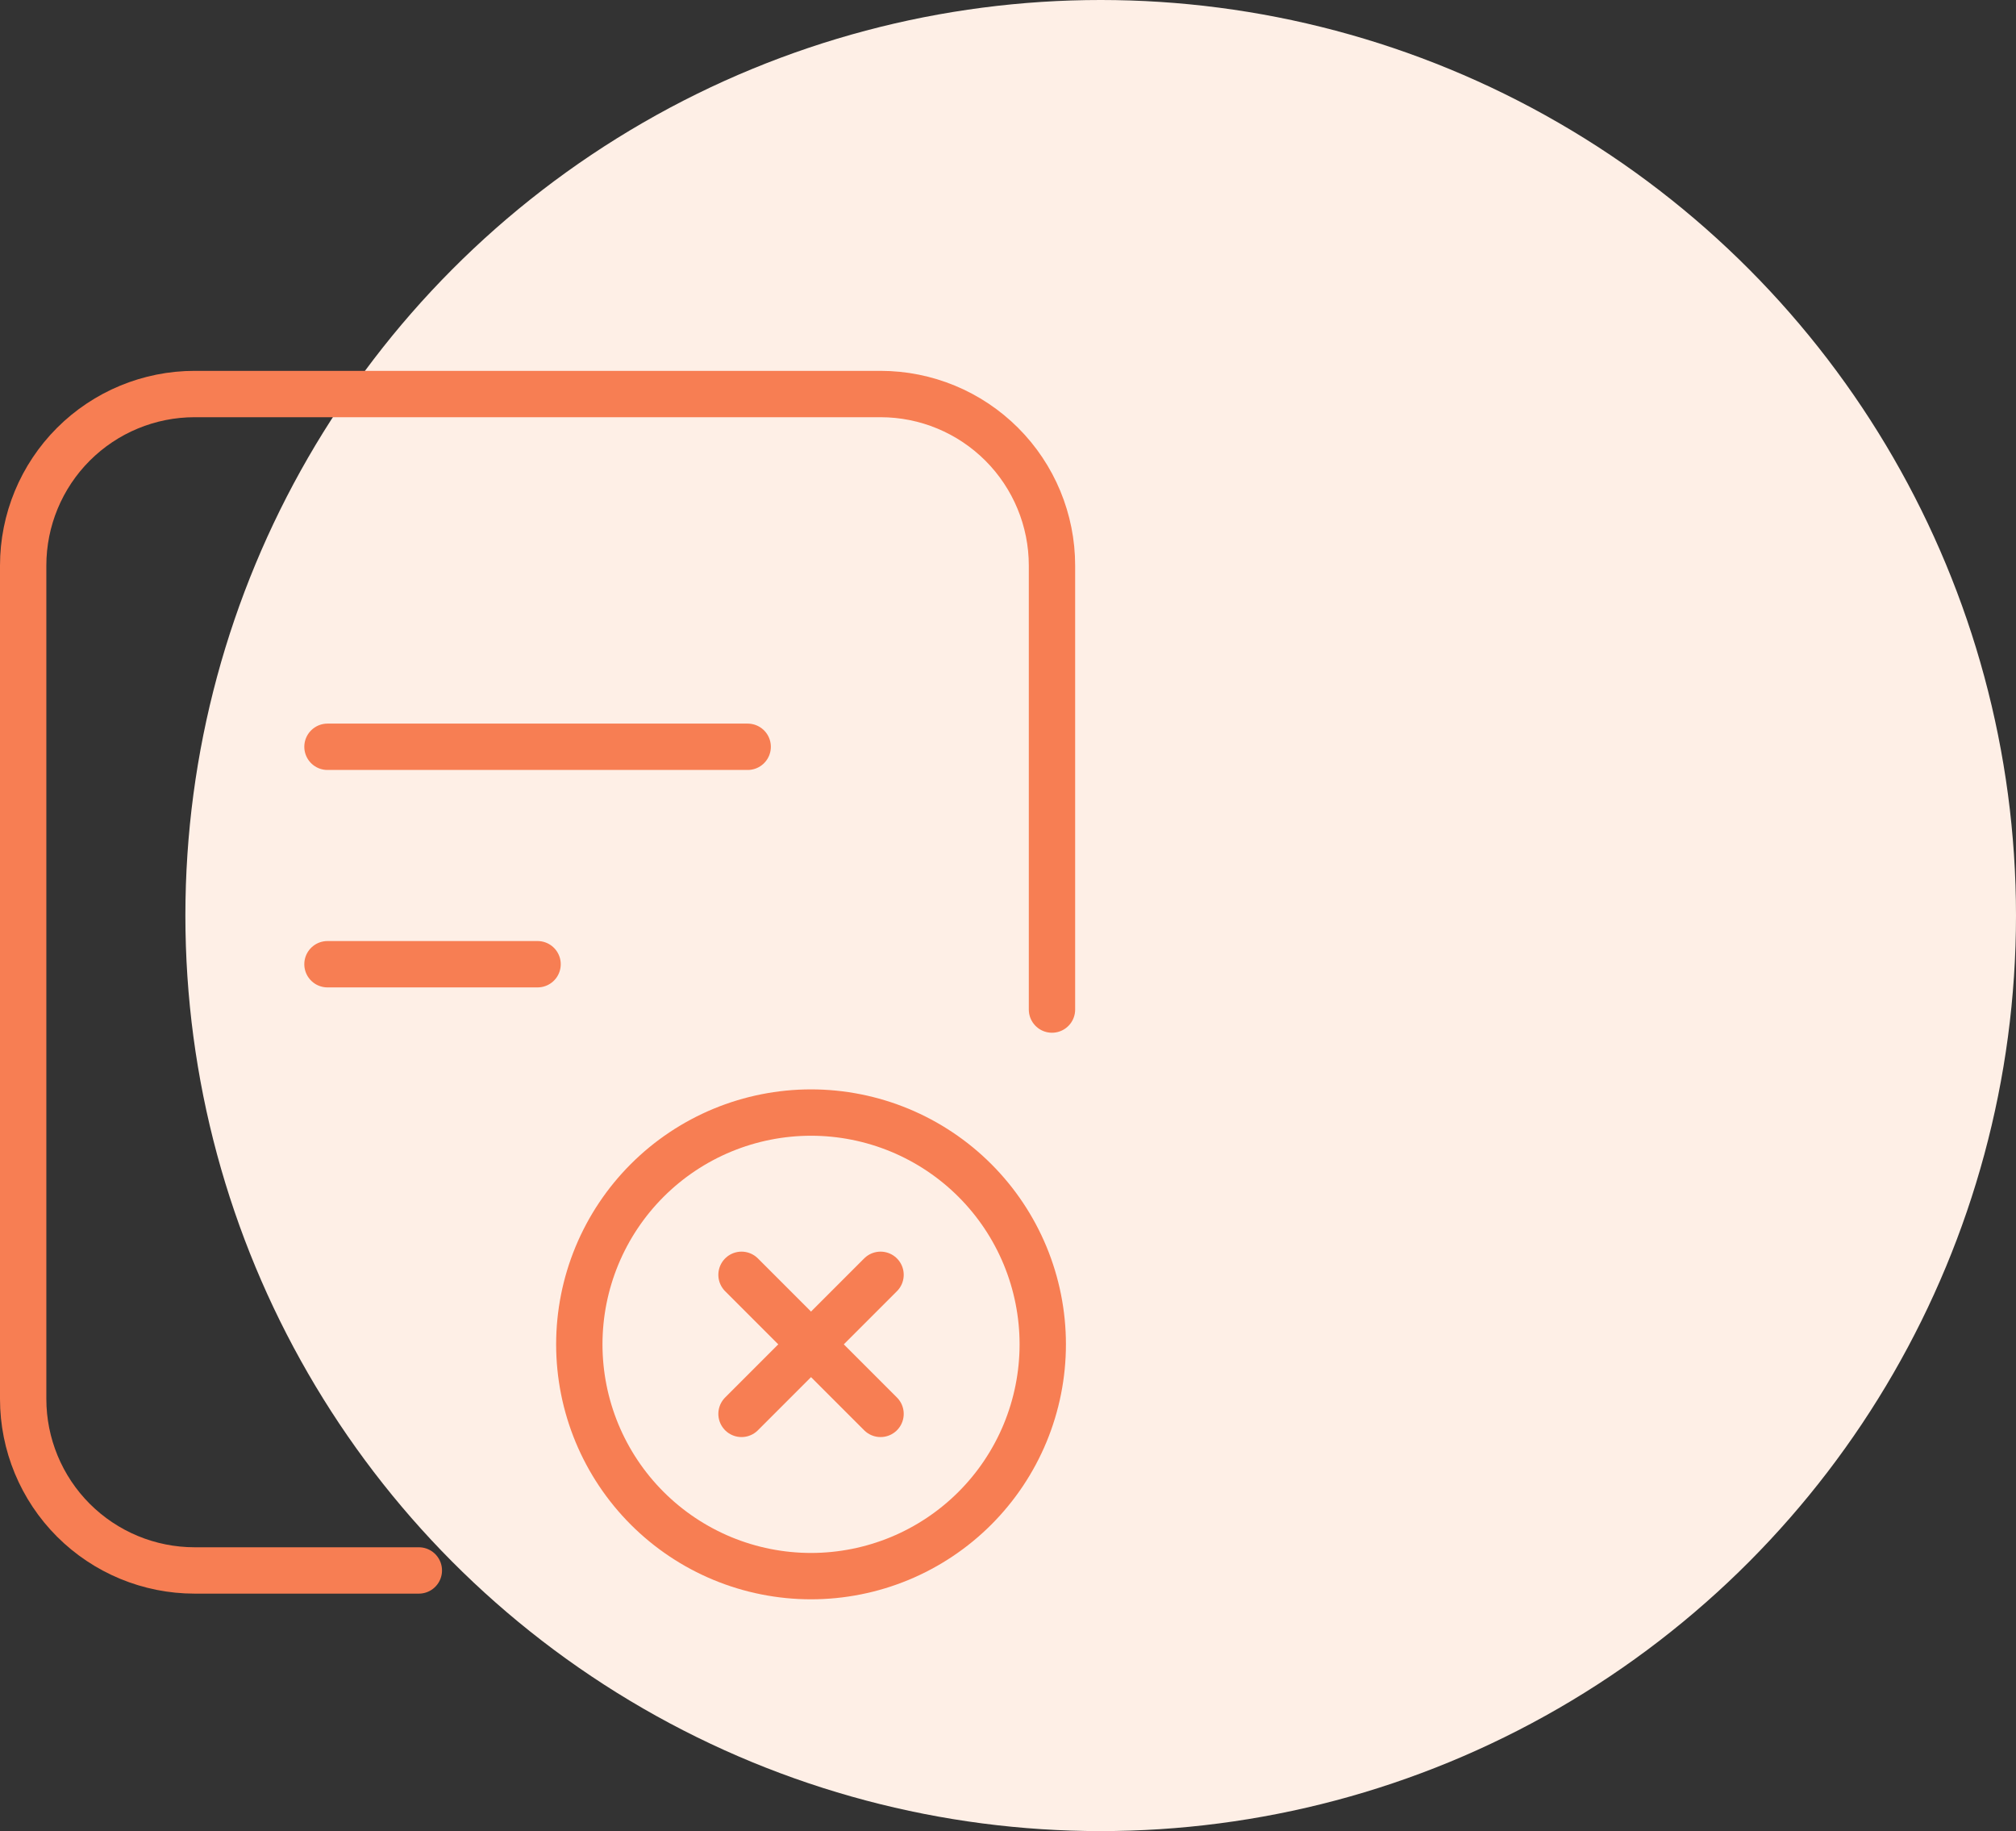
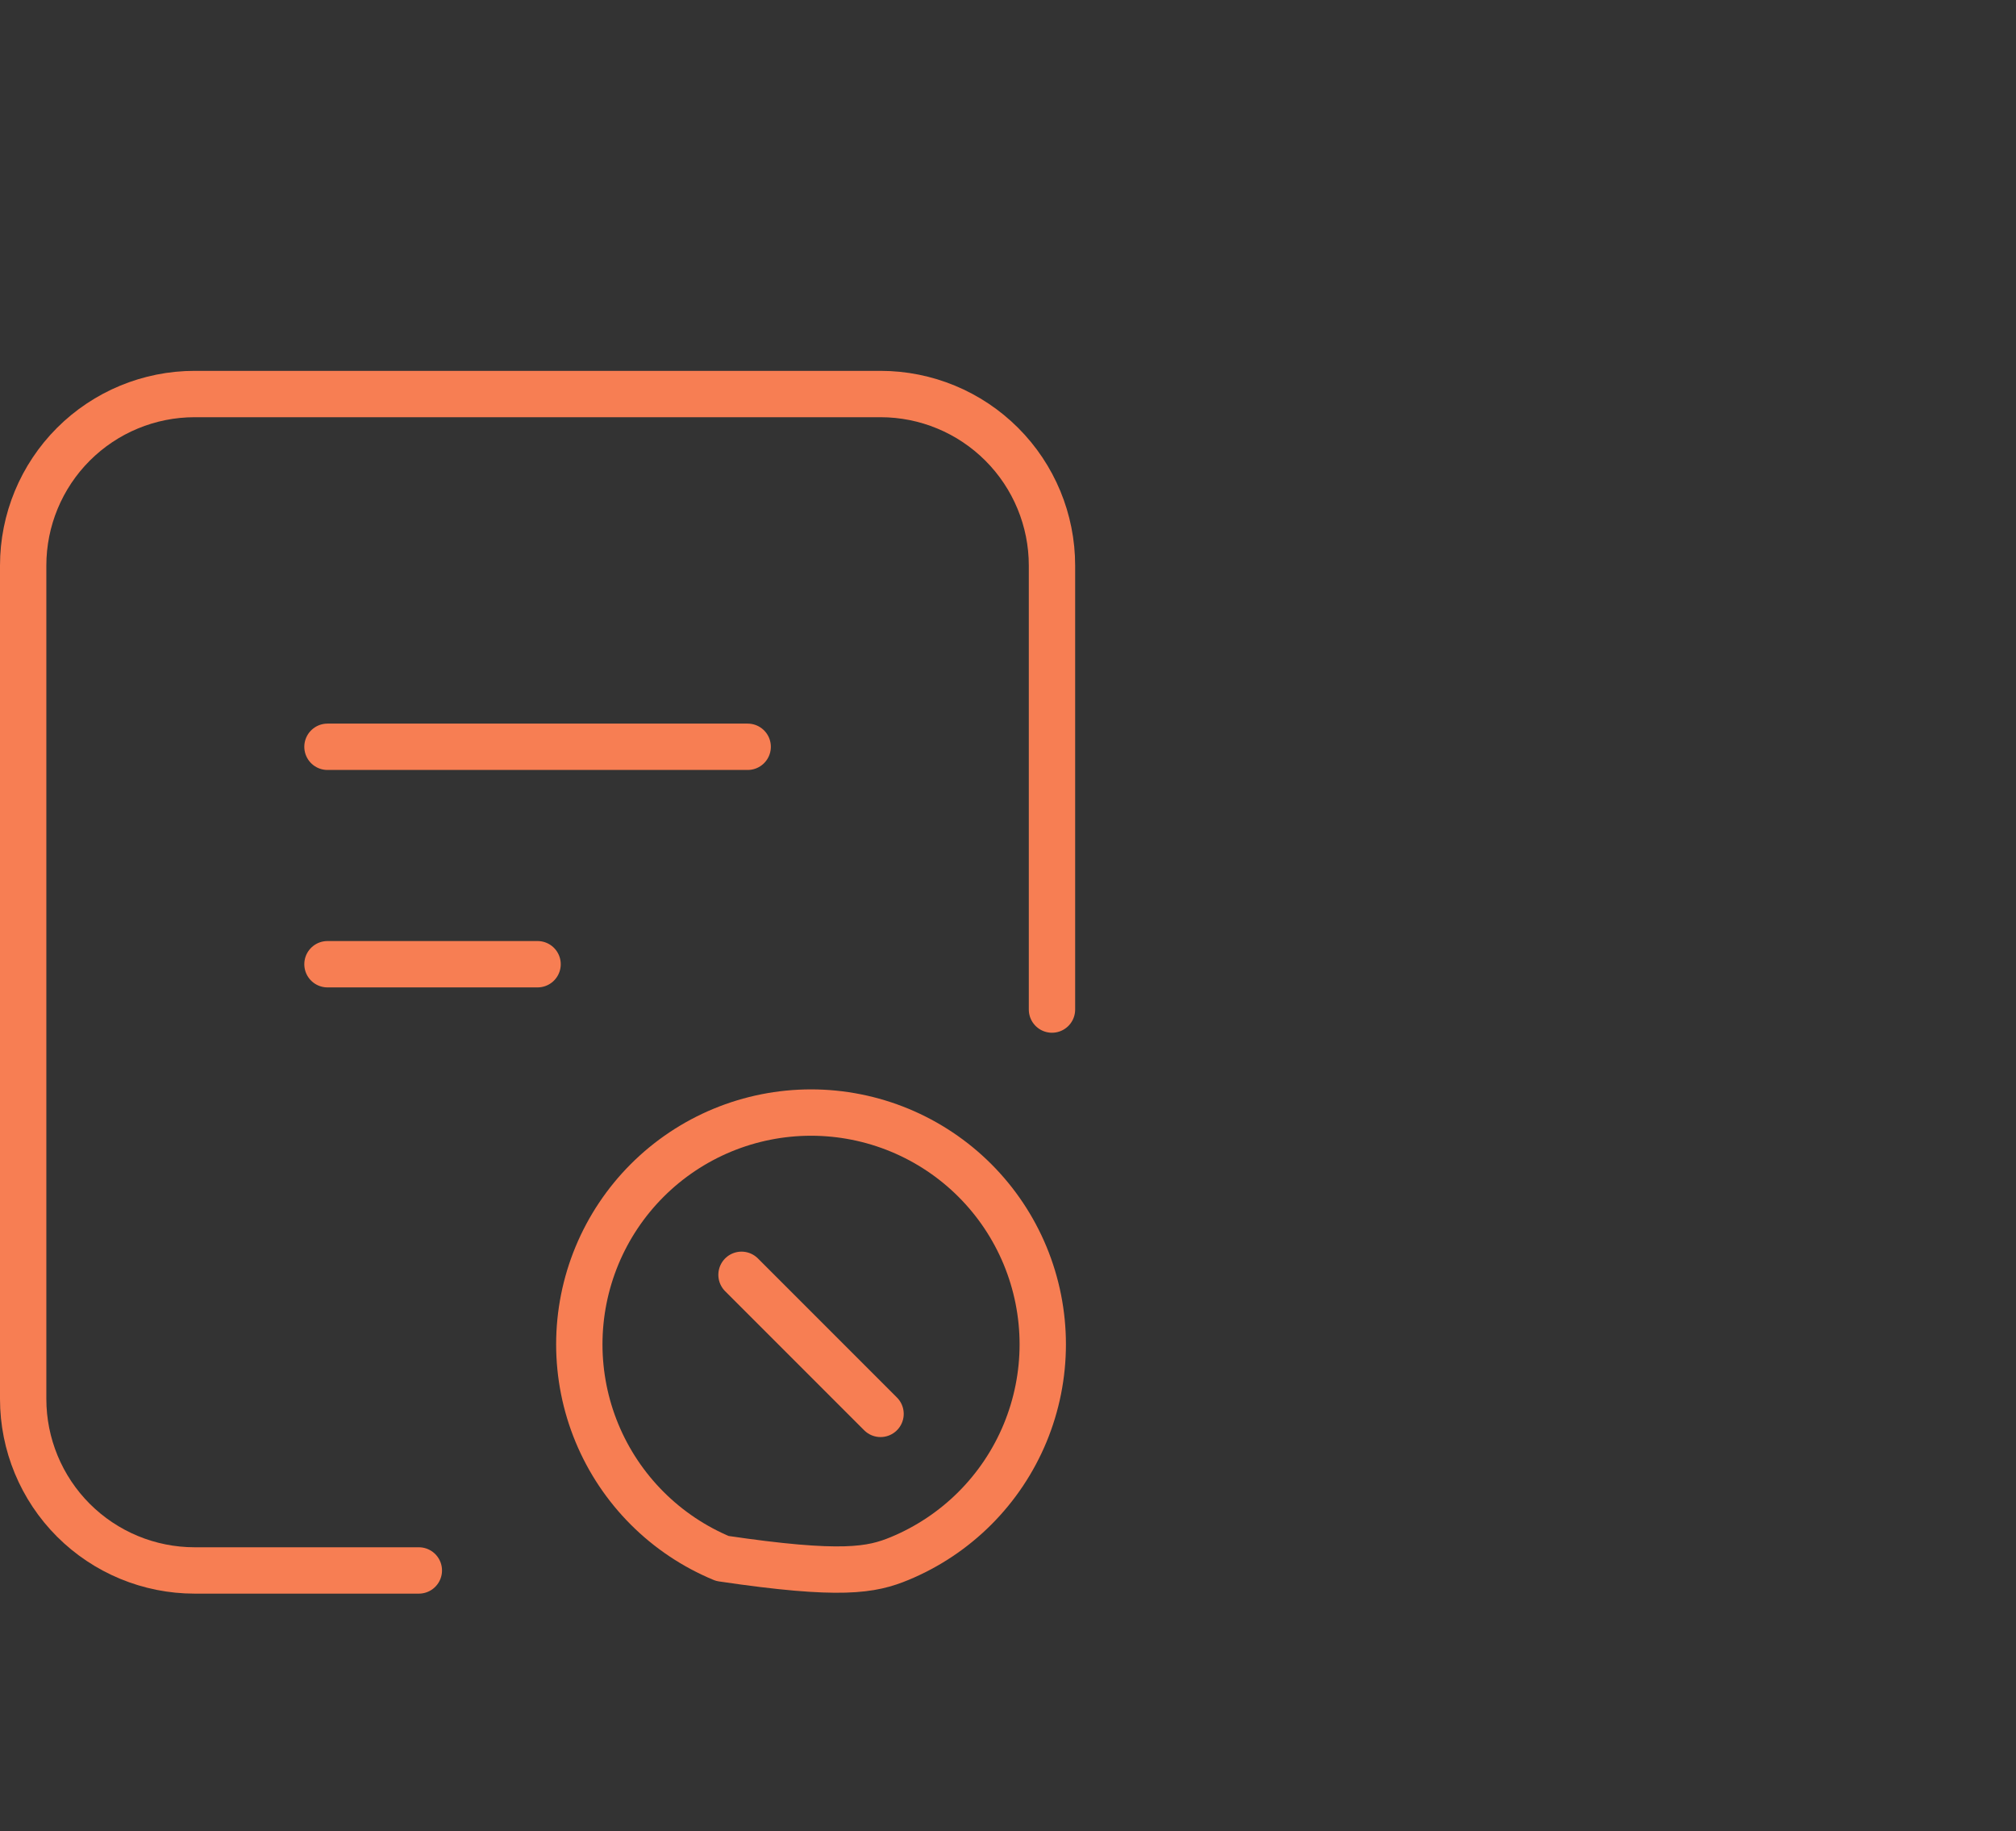
<svg xmlns="http://www.w3.org/2000/svg" width="87" height="79" viewBox="0 0 87 79" fill="none">
  <rect x="0" y="0" width="87" height="79" fill="#333333" stroke="none" />
-   <circle cx="47.5" cy="39.5" r="39.5" fill="#FEEFE6" />
  <path d="M18.075 67.755H8.4C6.437 67.755 4.555 66.975 3.167 65.588C1.78 64.2 1 62.318 1 60.355V24.4C1 22.437 1.78 20.555 3.167 19.167C4.555 17.78 6.437 17 8.4 17H37.998C39.961 17 41.843 17.78 43.23 19.167C44.618 20.555 45.398 22.437 45.398 24.4V43.556" stroke="#F77E53" stroke-width="2" stroke-linecap="round" stroke-linejoin="round" />
  <path d="M14.132 32.219H32.266" stroke="#F77E53" stroke-width="2" stroke-linecap="round" stroke-linejoin="round" />
  <path d="M14.132 41.6H23.199" stroke="#F77E53" stroke-width="2" stroke-linecap="round" stroke-linejoin="round" />
-   <path d="M25 58C25 59.313 25.259 60.614 25.761 61.827C26.264 63.04 27 64.142 27.929 65.071C28.858 66 29.96 66.736 31.173 67.239C32.386 67.741 33.687 68 35 68C36.313 68 37.614 67.741 38.827 67.239C40.04 66.736 41.142 66 42.071 65.071C43 64.142 43.736 63.04 44.239 61.827C44.741 60.614 45 59.313 45 58C45 56.687 44.741 55.386 44.239 54.173C43.736 52.96 43 51.858 42.071 50.929C41.142 50 40.04 49.264 38.827 48.761C37.614 48.259 36.313 48 35 48C33.687 48 32.386 48.259 31.173 48.761C29.96 49.264 28.858 50 27.929 50.929C27 51.858 26.264 52.96 25.761 54.173C25.259 55.386 25 56.687 25 58Z" stroke="#F77E53" stroke-width="2" stroke-linecap="round" stroke-linejoin="round" />
-   <path d="M32 61L38 55" stroke="#F77E53" stroke-width="2" stroke-linecap="round" stroke-linejoin="round" />
+   <path d="M25 58C25 59.313 25.259 60.614 25.761 61.827C26.264 63.04 27 64.142 27.929 65.071C28.858 66 29.96 66.736 31.173 67.239C36.313 68 37.614 67.741 38.827 67.239C40.04 66.736 41.142 66 42.071 65.071C43 64.142 43.736 63.04 44.239 61.827C44.741 60.614 45 59.313 45 58C45 56.687 44.741 55.386 44.239 54.173C43.736 52.96 43 51.858 42.071 50.929C41.142 50 40.04 49.264 38.827 48.761C37.614 48.259 36.313 48 35 48C33.687 48 32.386 48.259 31.173 48.761C29.96 49.264 28.858 50 27.929 50.929C27 51.858 26.264 52.96 25.761 54.173C25.259 55.386 25 56.687 25 58Z" stroke="#F77E53" stroke-width="2" stroke-linecap="round" stroke-linejoin="round" />
  <path d="M38 61L32 55" stroke="#F77E53" stroke-width="2" stroke-linecap="round" stroke-linejoin="round" />
</svg>